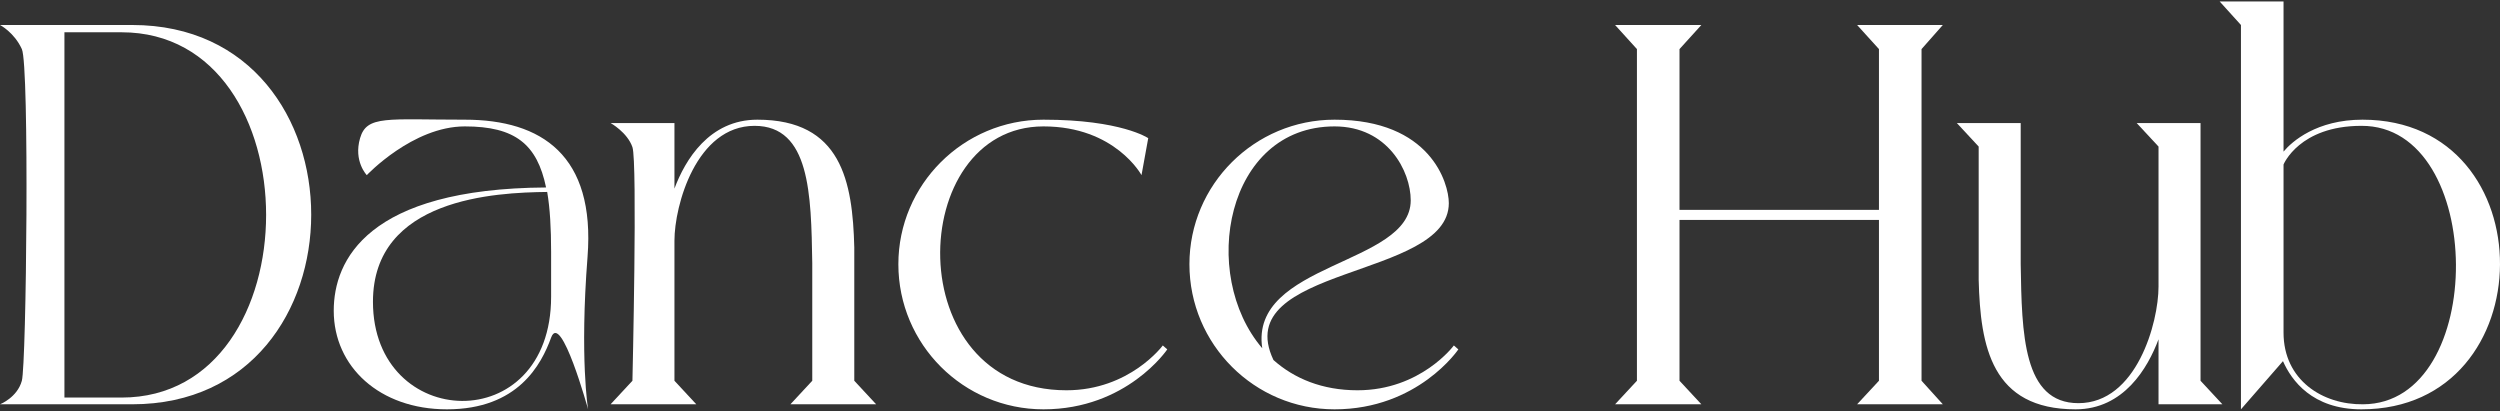
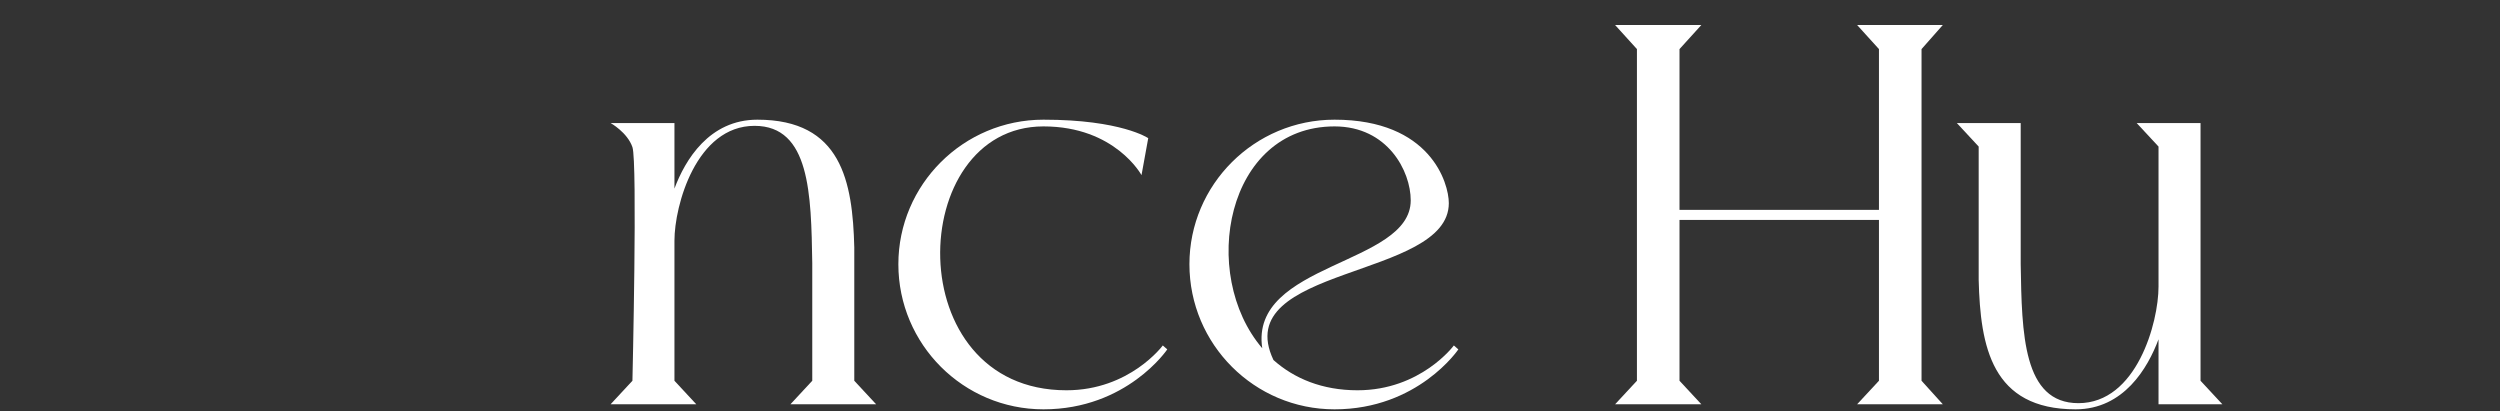
<svg xmlns="http://www.w3.org/2000/svg" width="815" height="134" viewBox="0 0 815 134" fill="none">
  <rect x="0" y="0" width="815" height="134" fill="#333333" stroke="none" />
-   <path d="M0 131.797C0 131.797 5.63 129.605 7.123 124.126C8.616 118.647 9.62 21.482 7.123 16.003C4.626 10.524 0 8.149 0 8.149C0 8.149 39.633 8.149 43.103 8.149C120.908 8.149 120.908 131.797 43.103 131.797C39.085 131.797 0 131.797 0 131.797ZM21.004 10.524V129.605C26.3 129.605 34.702 129.605 39.633 129.605C102.461 129.605 102.461 10.524 39.633 10.524C35.249 10.524 26.665 10.524 21.004 10.524Z" fill="white" />
-   <path d="M151.537 39.016C176.559 39.016 194.121 50.645 191.535 83.762C188.95 116.88 191.718 133.44 191.718 133.44C191.718 133.44 182.863 101.296 179.664 110.062C176.464 118.829 168.888 133.44 145.693 133.44C123.776 133.44 108.799 119.56 108.799 101.296C108.799 84.858 119.758 61.48 178.02 61.115C175.098 47.052 167.975 41.207 151.537 41.207C134.551 41.207 119.575 57.097 119.575 57.097C119.575 57.097 115.192 52.575 117.383 45.043C119.575 37.511 126.15 39.016 151.537 39.016ZM179.664 96.73V82.119C179.664 74.448 179.298 67.873 178.385 62.576C161.582 62.759 121.584 64.585 121.584 98.374C121.584 140.563 179.664 142.938 179.664 96.73Z" fill="white" />
  <path d="M199.049 131.797L206.172 124.126C206.172 124.126 207.838 52.79 206.172 47.965C204.506 43.14 199.049 40.111 199.049 40.111H219.87V61.48C223.34 52.166 231.194 39.016 246.901 39.016C274.297 39.016 277.949 59.106 278.497 80.657V124.126L285.62 131.797H257.676L264.799 124.126V85.771C264.434 63.307 264.069 41.025 245.987 41.025C226.993 41.025 219.87 66.96 219.87 78.466V124.126L226.993 131.797H199.049Z" fill="white" />
  <path d="M292.866 86.137C292.866 60.202 314.052 39.016 340.17 39.016C365.557 39.016 374.323 45.043 374.323 45.043L372.132 57.097C372.132 57.097 363.548 41.207 340.17 41.207C295.24 41.207 292.866 127.231 347.658 127.231C368.296 127.231 379.072 112.619 379.072 112.619L380.533 113.898C380.533 113.898 367.383 133.44 340.17 133.44C314.052 133.44 292.866 112.254 292.866 86.137Z" fill="white" />
  <path d="M435.057 133.44C408.939 133.44 387.753 112.254 387.753 86.137C387.753 60.202 408.939 39.016 435.057 39.016C466.288 39.016 472.315 59.654 472.315 66.229C472.315 91.068 400.538 86.502 415.149 117.368C421.907 123.395 431.039 127.231 442.545 127.231C463.183 127.231 473.959 112.619 473.959 112.619L475.42 113.898C475.42 113.898 462.27 133.44 435.057 133.44ZM435.057 41.207C399.625 41.207 390.858 89.424 411.496 113.533C407.296 85.589 459.896 86.502 459.896 65.316C459.896 55.818 452.408 41.207 435.057 41.207Z" fill="white" />
  <path d="M633.361 8.149L626.421 16.003V124.126L633.361 131.797H605.417L612.54 124.126V71.708H547.52V124.126L554.643 131.797H526.517L533.64 124.126V16.003L526.517 8.149H554.643L547.52 16.003V68.421H612.54V16.003L605.417 8.149H633.361Z" fill="white" />
  <path d="M717.375 40.111V124.126L724.498 131.797H703.677V110.61C700.207 119.925 692.354 133.44 676.647 133.44C649.251 133.44 645.598 112.985 645.05 91.251V47.782L637.927 40.111H658.748V86.137C659.113 108.784 659.479 131.431 677.56 131.431C696.555 131.431 703.677 105.131 703.677 93.442V47.782L696.554 40.111H717.375Z" fill="white" />
-   <path d="M770.184 39.016C830.273 39.016 829.725 133.44 769.819 133.44C753.747 133.44 746.989 123.943 744.249 117.733L730.551 133.44V8.149L723.611 0.479H744.432V49.426C747.171 46.139 755.208 39.016 770.184 39.016ZM770.367 131.797C811.095 131.614 810.548 40.842 769.819 41.025C749.546 41.025 744.432 53.627 744.432 53.627V108.419C744.432 123.943 757.217 131.979 770.367 131.797Z" fill="white" />
</svg>